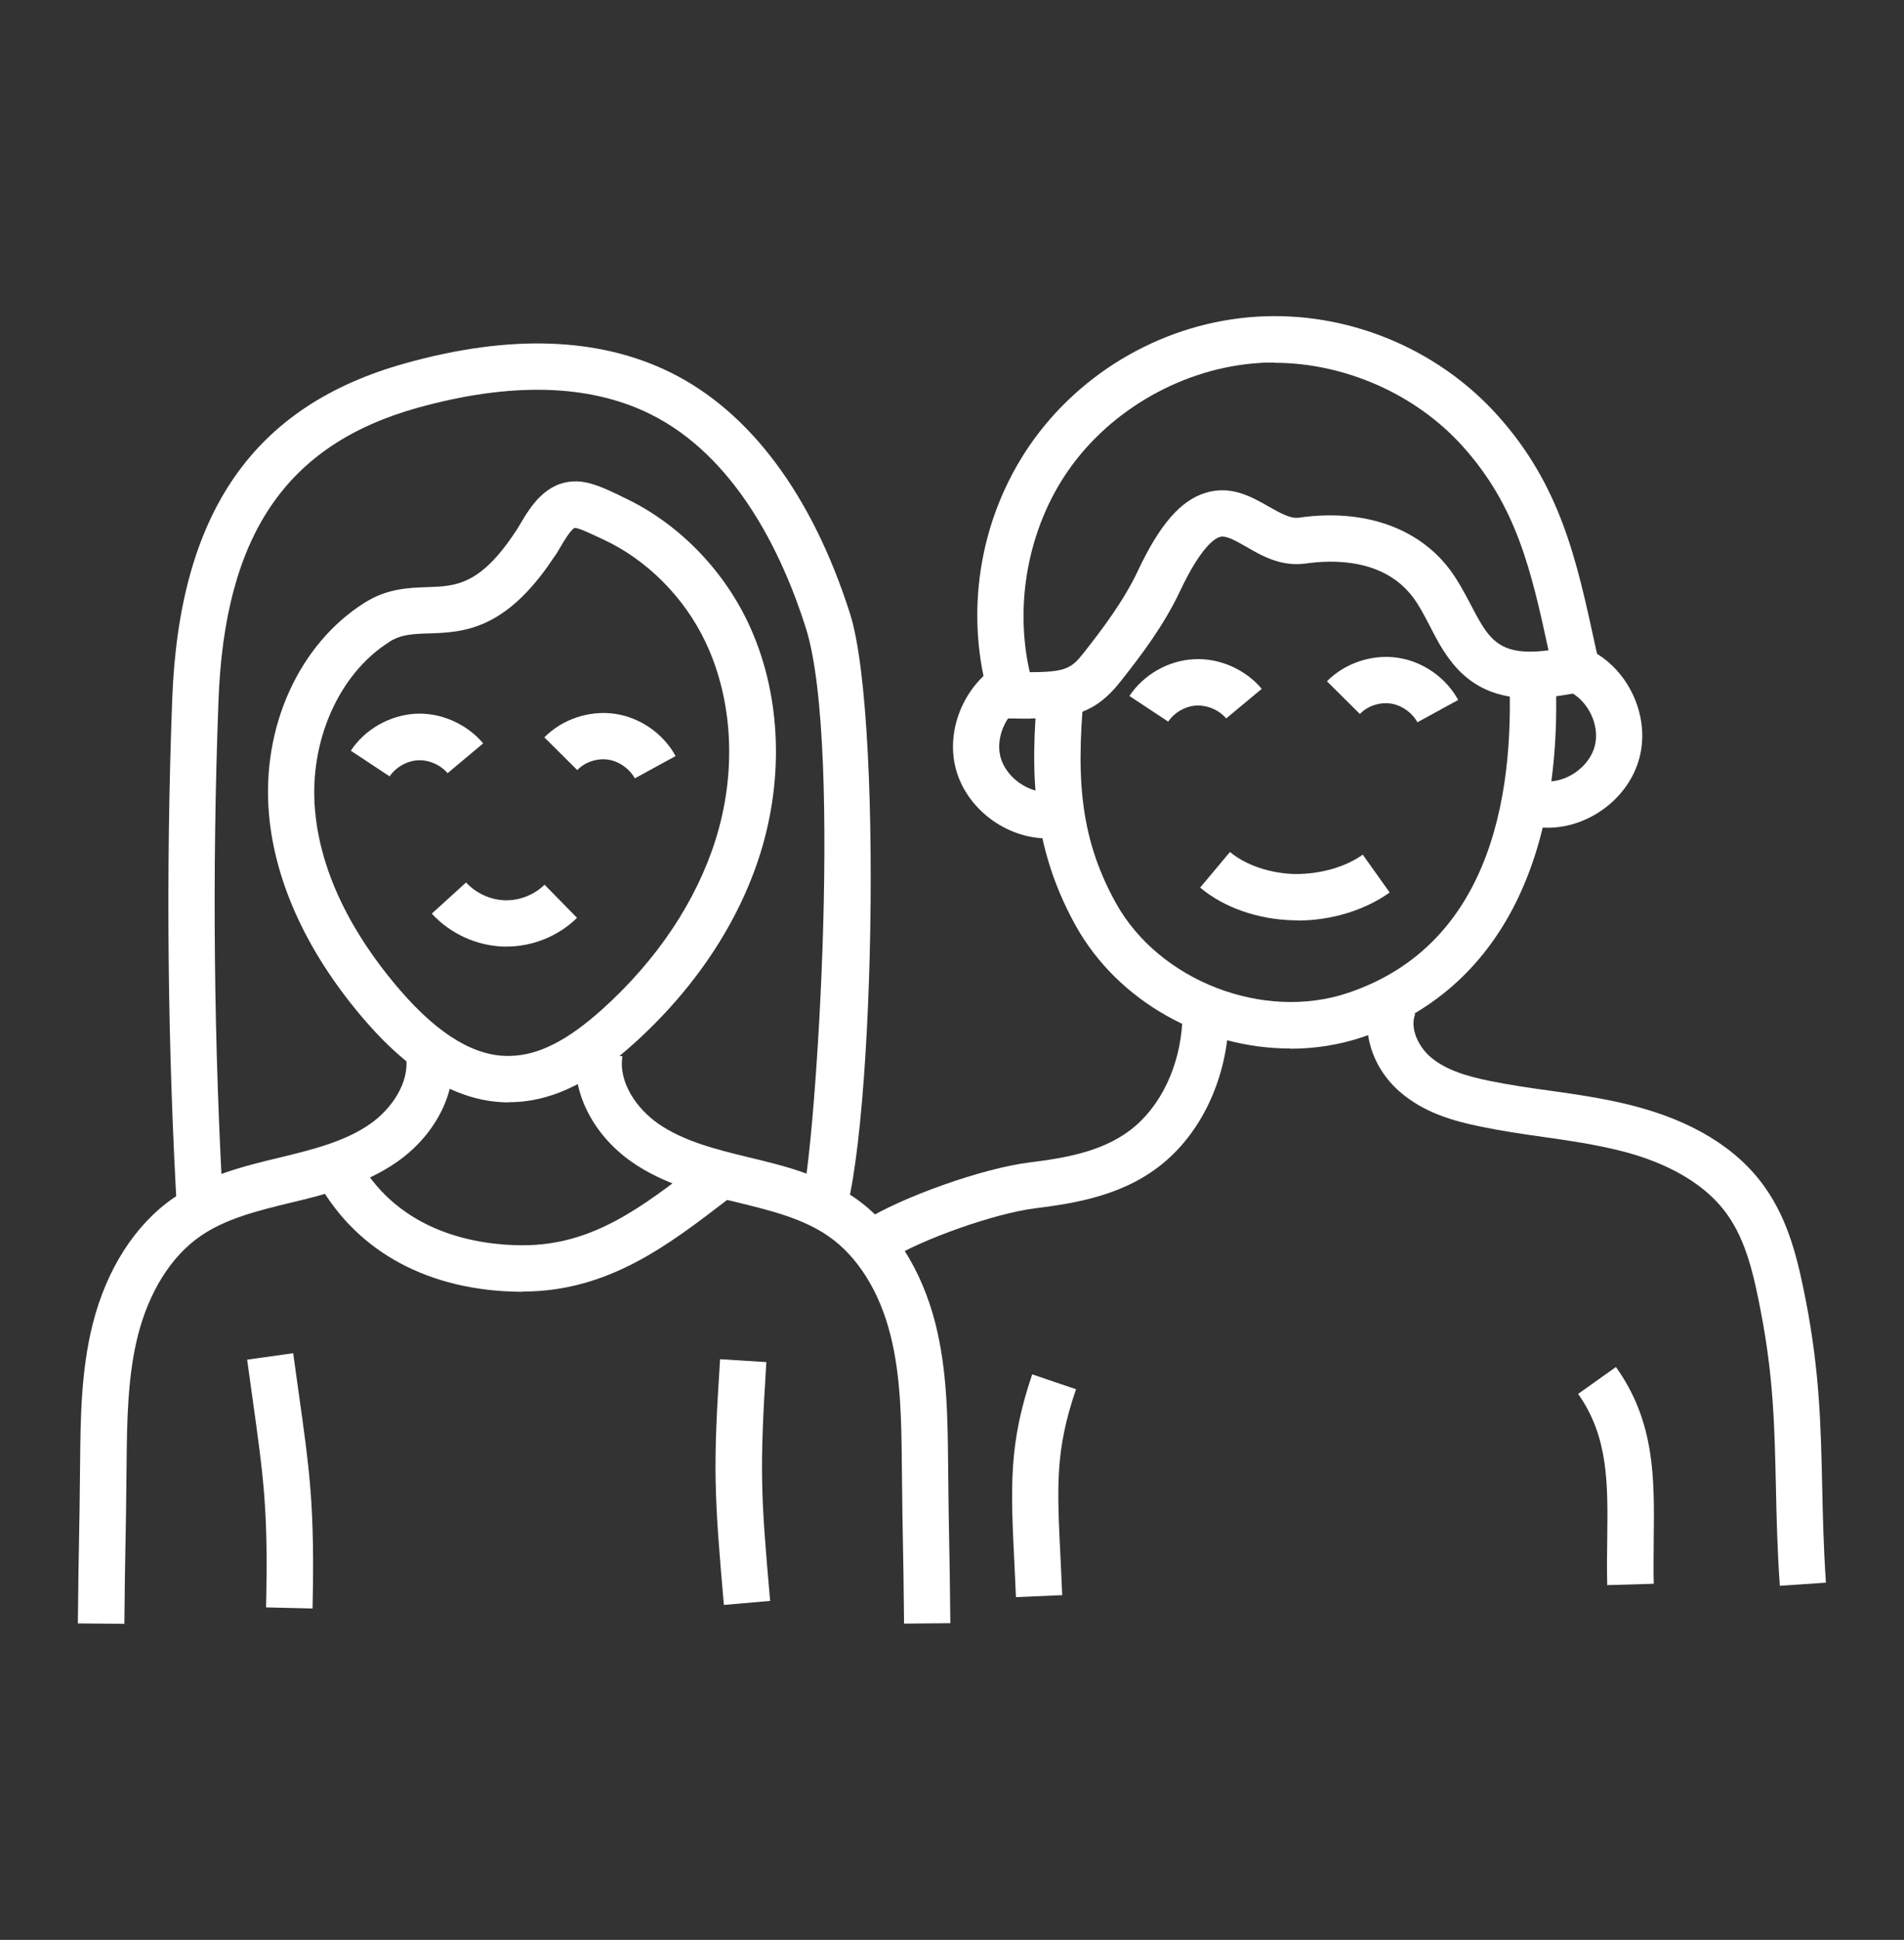
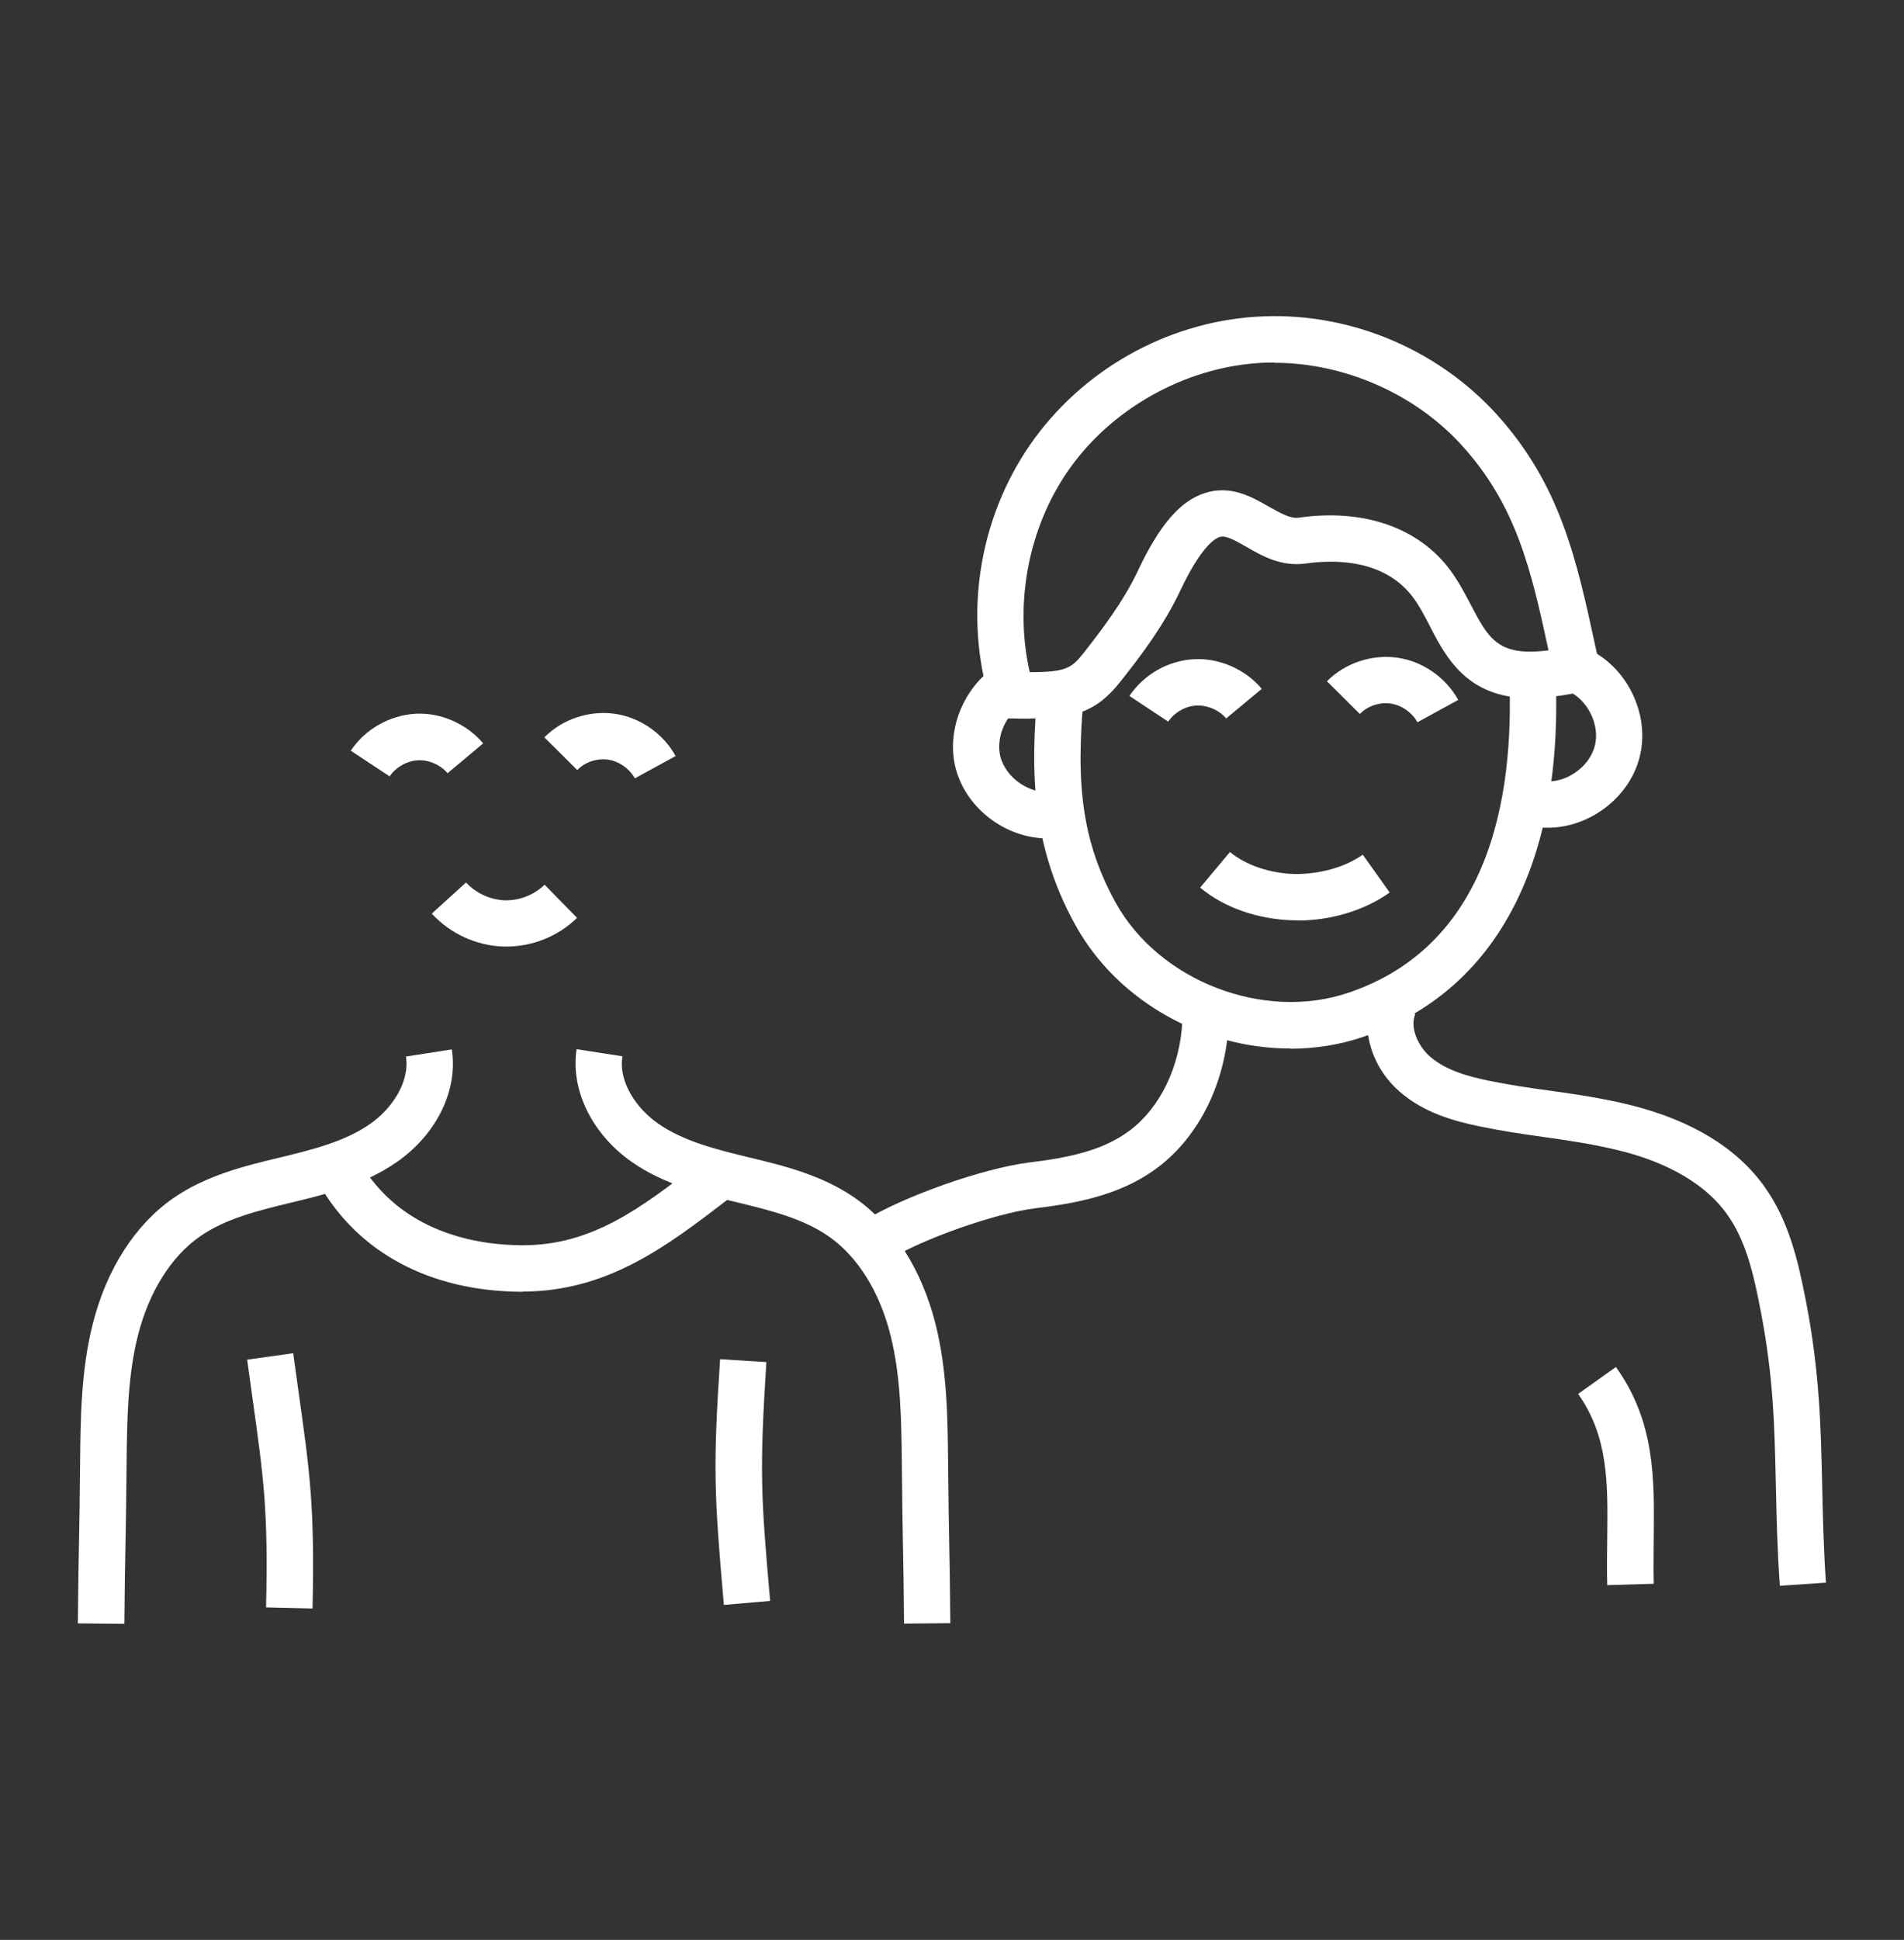
<svg xmlns="http://www.w3.org/2000/svg" id="a" data-name="Vrstva 1" viewBox="0 0 85.59 87.16">
  <rect x="0" y="0" width="85.59" height="87.16" fill="#333333" stroke="none" />
-   <path d="M22.87,49.53c-2.17,0-4.33-1.22-6.42-3.63-2.58-2.97-4.09-6.2-4.36-9.33-.34-3.9,1.35-7.63,4.3-9.49h0c1.01-.64,1.97-.67,2.82-.7,1.27-.04,2.37-.08,3.96-2.49.08-.11.15-.24.23-.37.44-.74,1.11-1.85,2.41-1.89.66-.03,1.39.32,1.96.59l.22.11c2.41,1.11,4.46,3.17,5.63,5.63,1.46,3.07,1.66,6.85.56,10.38-.98,3.13-2.95,6.09-5.71,8.57-1.22,1.09-3.1,2.55-5.42,2.61-.05,0-.1,0-.15,0ZM17.49,28.85h0c-2.26,1.43-3.6,4.46-3.33,7.54.29,3.4,2.26,6.3,3.86,8.14,1.72,1.98,3.38,2.98,4.95,2.91,1.24-.03,2.54-.69,4.09-2.08,2.48-2.23,4.24-4.87,5.11-7.64.95-3.03.78-6.26-.45-8.86-.96-2.03-2.65-3.72-4.62-4.63l-.26-.12c-.24-.11-.79-.38-.99-.39-.15,0-.53.64-.67.88-.09.16-.18.31-.28.44-2.18,3.3-4.09,3.37-5.63,3.42-.69.02-1.24.04-1.77.38Z" style="fill: #fff;" />
  <path d="M17.51,34.88l-1.74-1.15c.63-.96,1.74-1.59,2.89-1.66,1.14-.07,2.32.45,3.06,1.33l-1.6,1.34c-.32-.38-.86-.61-1.34-.58-.49.03-.99.31-1.27.73Z" style="fill: #fff;" />
  <path d="M28.53,34.96c-.24-.43-.71-.76-1.2-.83-.49-.07-1.04.11-1.38.47l-1.48-1.47c.81-.82,2.02-1.22,3.16-1.06,1.14.16,2.19.89,2.74,1.9l-1.83,1Z" style="fill: #fff;" />
  <path d="M22.77,42.53s-.09,0-.13,0c-1.23-.04-2.4-.58-3.23-1.48l1.54-1.4c.44.48,1.09.78,1.74.8.66.02,1.32-.24,1.79-.7l1.46,1.49c-.85.83-2,1.29-3.18,1.29Z" style="fill: #fff;" />
  <path d="M52.51,32.42l-1.74-1.15c.64-.96,1.74-1.59,2.89-1.65,1.14-.07,2.32.45,3.06,1.33l-1.6,1.33c-.32-.38-.84-.6-1.34-.58-.5.03-.99.31-1.27.73Z" style="fill: #fff;" />
  <path d="M63.71,32.44c-.24-.43-.71-.76-1.2-.83-.49-.07-1.04.11-1.38.47l-1.48-1.47c.81-.82,2.02-1.22,3.16-1.06,1.14.16,2.19.89,2.74,1.9l-1.83,1Z" style="fill: #fff;" />
  <path d="M58.32,41.35c-.06,0-.12,0-.18,0-1.59-.04-3.12-.57-4.19-1.47l1.34-1.6c.71.59,1.79.96,2.91.99,1.12.01,2.26-.3,3.06-.87l1.21,1.7c-1.12.8-2.63,1.26-4.14,1.26Z" style="fill: #fff;" />
  <path d="M5.58,72.96l-2.08-.02c.02-1.83.03-2.71.05-3.59.02-.87.03-1.75.05-3.57.02-2.06.04-4.2.57-6.3.62-2.45,1.9-4.45,3.61-5.64,1.48-1.03,3.24-1.46,4.79-1.83,1.44-.35,2.93-.71,4.08-1.52.93-.65,1.78-1.84,1.6-3.02l2.06-.32c.29,1.83-.68,3.81-2.47,5.06-1.48,1.03-3.23,1.46-4.78,1.83-1.44.35-2.93.71-4.08,1.52-1.29.9-2.28,2.48-2.78,4.44-.47,1.86-.49,3.87-.51,5.81-.02,1.83-.03,2.71-.05,3.59-.02.87-.03,1.75-.05,3.57Z" style="fill: #fff;" />
  <path d="M40.64,72.96c-.02-1.82-.03-2.7-.05-3.57-.02-.88-.03-1.76-.05-3.59-.02-1.94-.04-3.95-.51-5.81-.49-1.96-1.48-3.54-2.78-4.44-1.16-.81-2.65-1.17-4.08-1.52-1.55-.37-3.31-.8-4.78-1.83-1.78-1.25-2.75-3.23-2.47-5.06l2.06.32c-.19,1.19.67,2.37,1.6,3.02,1.16.81,2.65,1.17,4.08,1.52,1.55.37,3.31.8,4.78,1.83,1.71,1.19,2.99,3.2,3.61,5.64.53,2.1.55,4.24.57,6.3.02,1.82.03,2.7.05,3.57.02.88.03,1.76.05,3.59l-2.08.02Z" style="fill: #fff;" />
-   <path d="M37.5,55.59l-1.29-1.64c-.17.13-.23.27-.23.27.6-1.42,1.96-20.63.24-26.02-1.06-3.33-3.15-7.71-7.02-9.61-2.73-1.34-6.24-1.43-10.42-.27-5.92,1.65-8.69,5.72-8.96,13.2-.29,7.71-.21,15.51.24,23.19l-2.08.12c-.45-7.74-.53-15.61-.24-23.38.31-8.42,3.65-13.23,10.49-15.13,4.69-1.31,8.69-1.17,11.9.41,3.58,1.76,6.38,5.51,8.08,10.84,1.58,4.93,1.02,26.67-.71,28.03Z" style="fill: #fff;" />
  <path d="M14.04,72.27l-2.08-.05c.1-4.36-.1-5.75-.62-9.47l-.23-1.66,2.07-.29.23,1.66c.53,3.74.74,5.29.64,9.81Z" style="fill: #fff;" />
  <path d="M32.54,72.11c-.44-5.01-.49-6.17-.17-11.04l2.08.13c-.31,4.91-.25,5.96.17,10.73l-2.08.18Z" style="fill: #fff;" />
  <path d="M23.51,58.04s-.06,0-.09,0c-4.1-.03-7.33-1.76-9.09-4.86l1.81-1.03c1.86,3.27,5.37,3.79,7.3,3.8h.07c3.12,0,5.32-1.69,7.86-3.65l.2-.15,1.27,1.65-.2.15c-2.61,2-5.31,4.08-9.14,4.08Z" style="fill: #fff;" />
  <path d="M46.32,32.29c-.26,0-.54,0-.84-.01h-.75s-.22-.74-.22-.74c-1.19-3.89-.52-8.2,1.79-11.55,2.31-3.34,6.11-5.5,10.17-5.76,4.05-.26,8.1,1.39,10.83,4.41,2.85,3.16,3.57,6.5,4.41,10.37l.41,1.87-1.04.21c-2.06.41-4.38.67-5.96-1.52-.35-.48-.61-.98-.86-1.47-.24-.46-.46-.89-.74-1.26-1.3-1.74-3.58-1.7-4.83-1.52-1.09.15-1.96-.34-2.66-.75-.58-.33-.95-.53-1.21-.44-.22.07-.84.45-1.77,2.42h0c-.73,1.55-1.76,2.91-2.68,4.07-1.13,1.44-2.19,1.66-4.04,1.66ZM57.27,16.29c-.23,0-.45,0-.68.02-3.38.22-6.67,2.08-8.59,4.86-1.78,2.58-2.41,5.97-1.71,9.03,1.62,0,1.87-.17,2.42-.86.84-1.07,1.79-2.32,2.43-3.67h0c.98-2.09,1.92-3.17,3.03-3.52,1.16-.37,2.11.18,2.88.62.52.29.95.54,1.33.49,2.9-.42,5.38.44,6.8,2.34.37.5.65,1.03.92,1.54.23.44.44.85.7,1.21.58.8,1.32,1.06,2.81.87-.78-3.61-1.44-6.49-3.87-9.18-2.11-2.34-5.3-3.74-8.46-3.74Z" style="fill: #fff;" />
  <path d="M58,47.11c-3.88,0-7.74-2.09-9.65-5.53-2.19-3.94-2.01-7.63-1.62-11.38l2.07.22c-.44,4.19-.36,7.05,1.36,10.15,1.95,3.51,6.64,5.32,10.44,4.04,6.6-2.22,7.56-9.31,7.21-14.86l2.08-.13c.57,8.88-2.5,14.9-8.62,16.97-1.06.36-2.17.53-3.28.53Z" style="fill: #fff;" />
  <path d="M47.08,37.67c-1.86,0-3.65-1.34-4.12-3.15-.5-1.95.6-4.16,2.45-4.94l.8,1.93c-.9.38-1.48,1.54-1.24,2.49.25.95,1.31,1.69,2.29,1.58l.23,2.07c-.14.02-.28.02-.42.02Z" style="fill: #fff;" />
  <path d="M69.59,37.19c-.14,0-.28,0-.42-.02l.23-2.07c.98.11,2.04-.63,2.29-1.58s-.33-2.11-1.24-2.49l.8-1.93c1.86.77,2.96,2.99,2.45,4.94-.47,1.81-2.26,3.15-4.12,3.15Z" style="fill: #fff;" />
  <path d="M39.95,56.62l-1.11-1.77c1.73-1.08,5.34-2.36,7.43-2.62,1.7-.21,3.48-.52,4.78-1.65,1.31-1.14,2.1-3.03,2.11-5.06h2.08c0,2.63-1.06,5.1-2.82,6.63-1.75,1.52-3.95,1.9-5.89,2.14-1.79.22-5.11,1.39-6.58,2.32Z" style="fill: #fff;" />
  <path d="M80.01,71.27c-.12-1.7-.15-3.14-.18-4.55-.06-2.58-.1-4.82-.68-7.81-.31-1.62-.66-3.17-1.52-4.36-1.19-1.66-3.27-2.47-4.81-2.85-1.12-.28-2.26-.45-3.47-.62-.93-.13-1.88-.27-2.83-.47-1.18-.24-2.53-.62-3.61-1.57-1.28-1.12-1.78-2.87-1.22-4.26l1.93.78c-.26.64.15,1.46.66,1.91.72.63,1.74.9,2.66,1.09.88.18,1.81.32,2.7.44,1.21.17,2.46.35,3.69.66,2.73.69,4.75,1.92,5.99,3.66,1.1,1.54,1.51,3.33,1.87,5.18.61,3.17.66,5.59.72,8.16.03,1.38.06,2.8.17,4.45l-2.08.14Z" style="fill: #fff;" />
  <path d="M72.25,71.23c-.02-.74-.01-1.45,0-2.15.03-2.43.05-4.54-1.31-6.45l1.7-1.21c1.76,2.46,1.73,5,1.7,7.68,0,.67-.02,1.36,0,2.06l-2.08.06Z" style="fill: #fff;" />
-   <path d="M45.67,71.76l-.07-1.51c-.17-3.47-.26-5.38.8-8.5l1.97.67c-.94,2.75-.86,4.31-.69,7.72l.07,1.53-2.08.09Z" style="fill: #fff;" />
</svg>